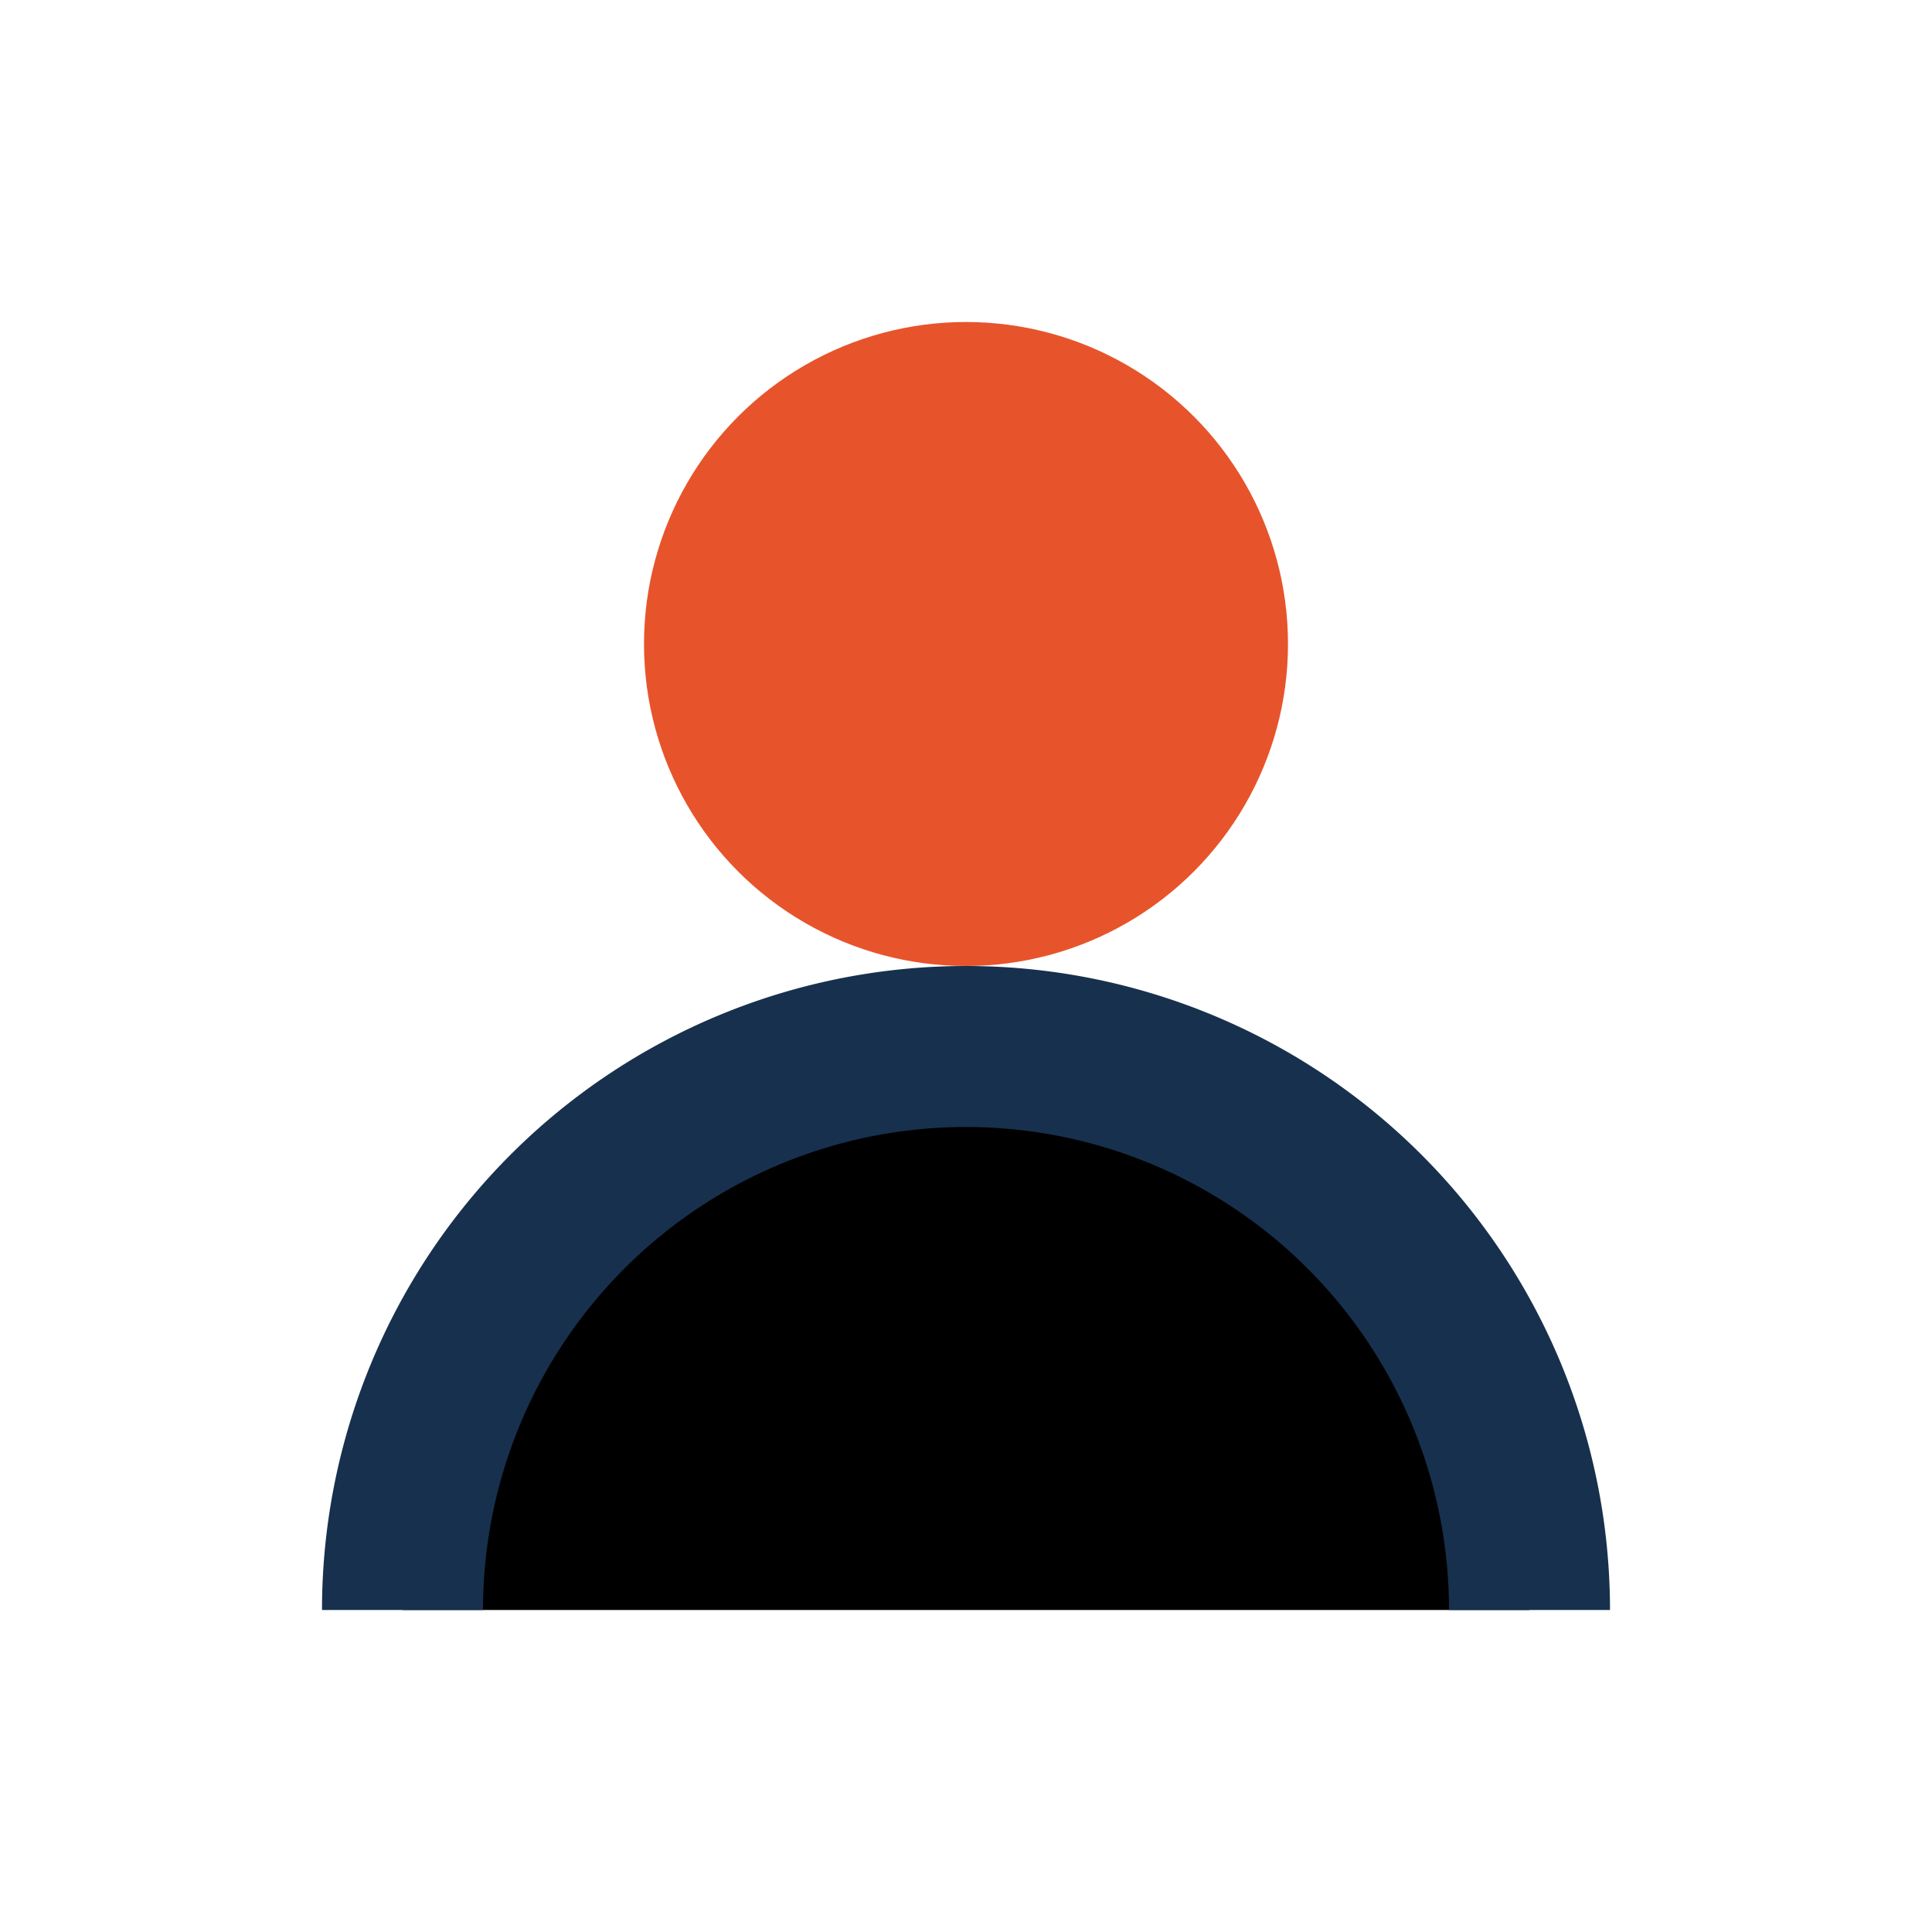
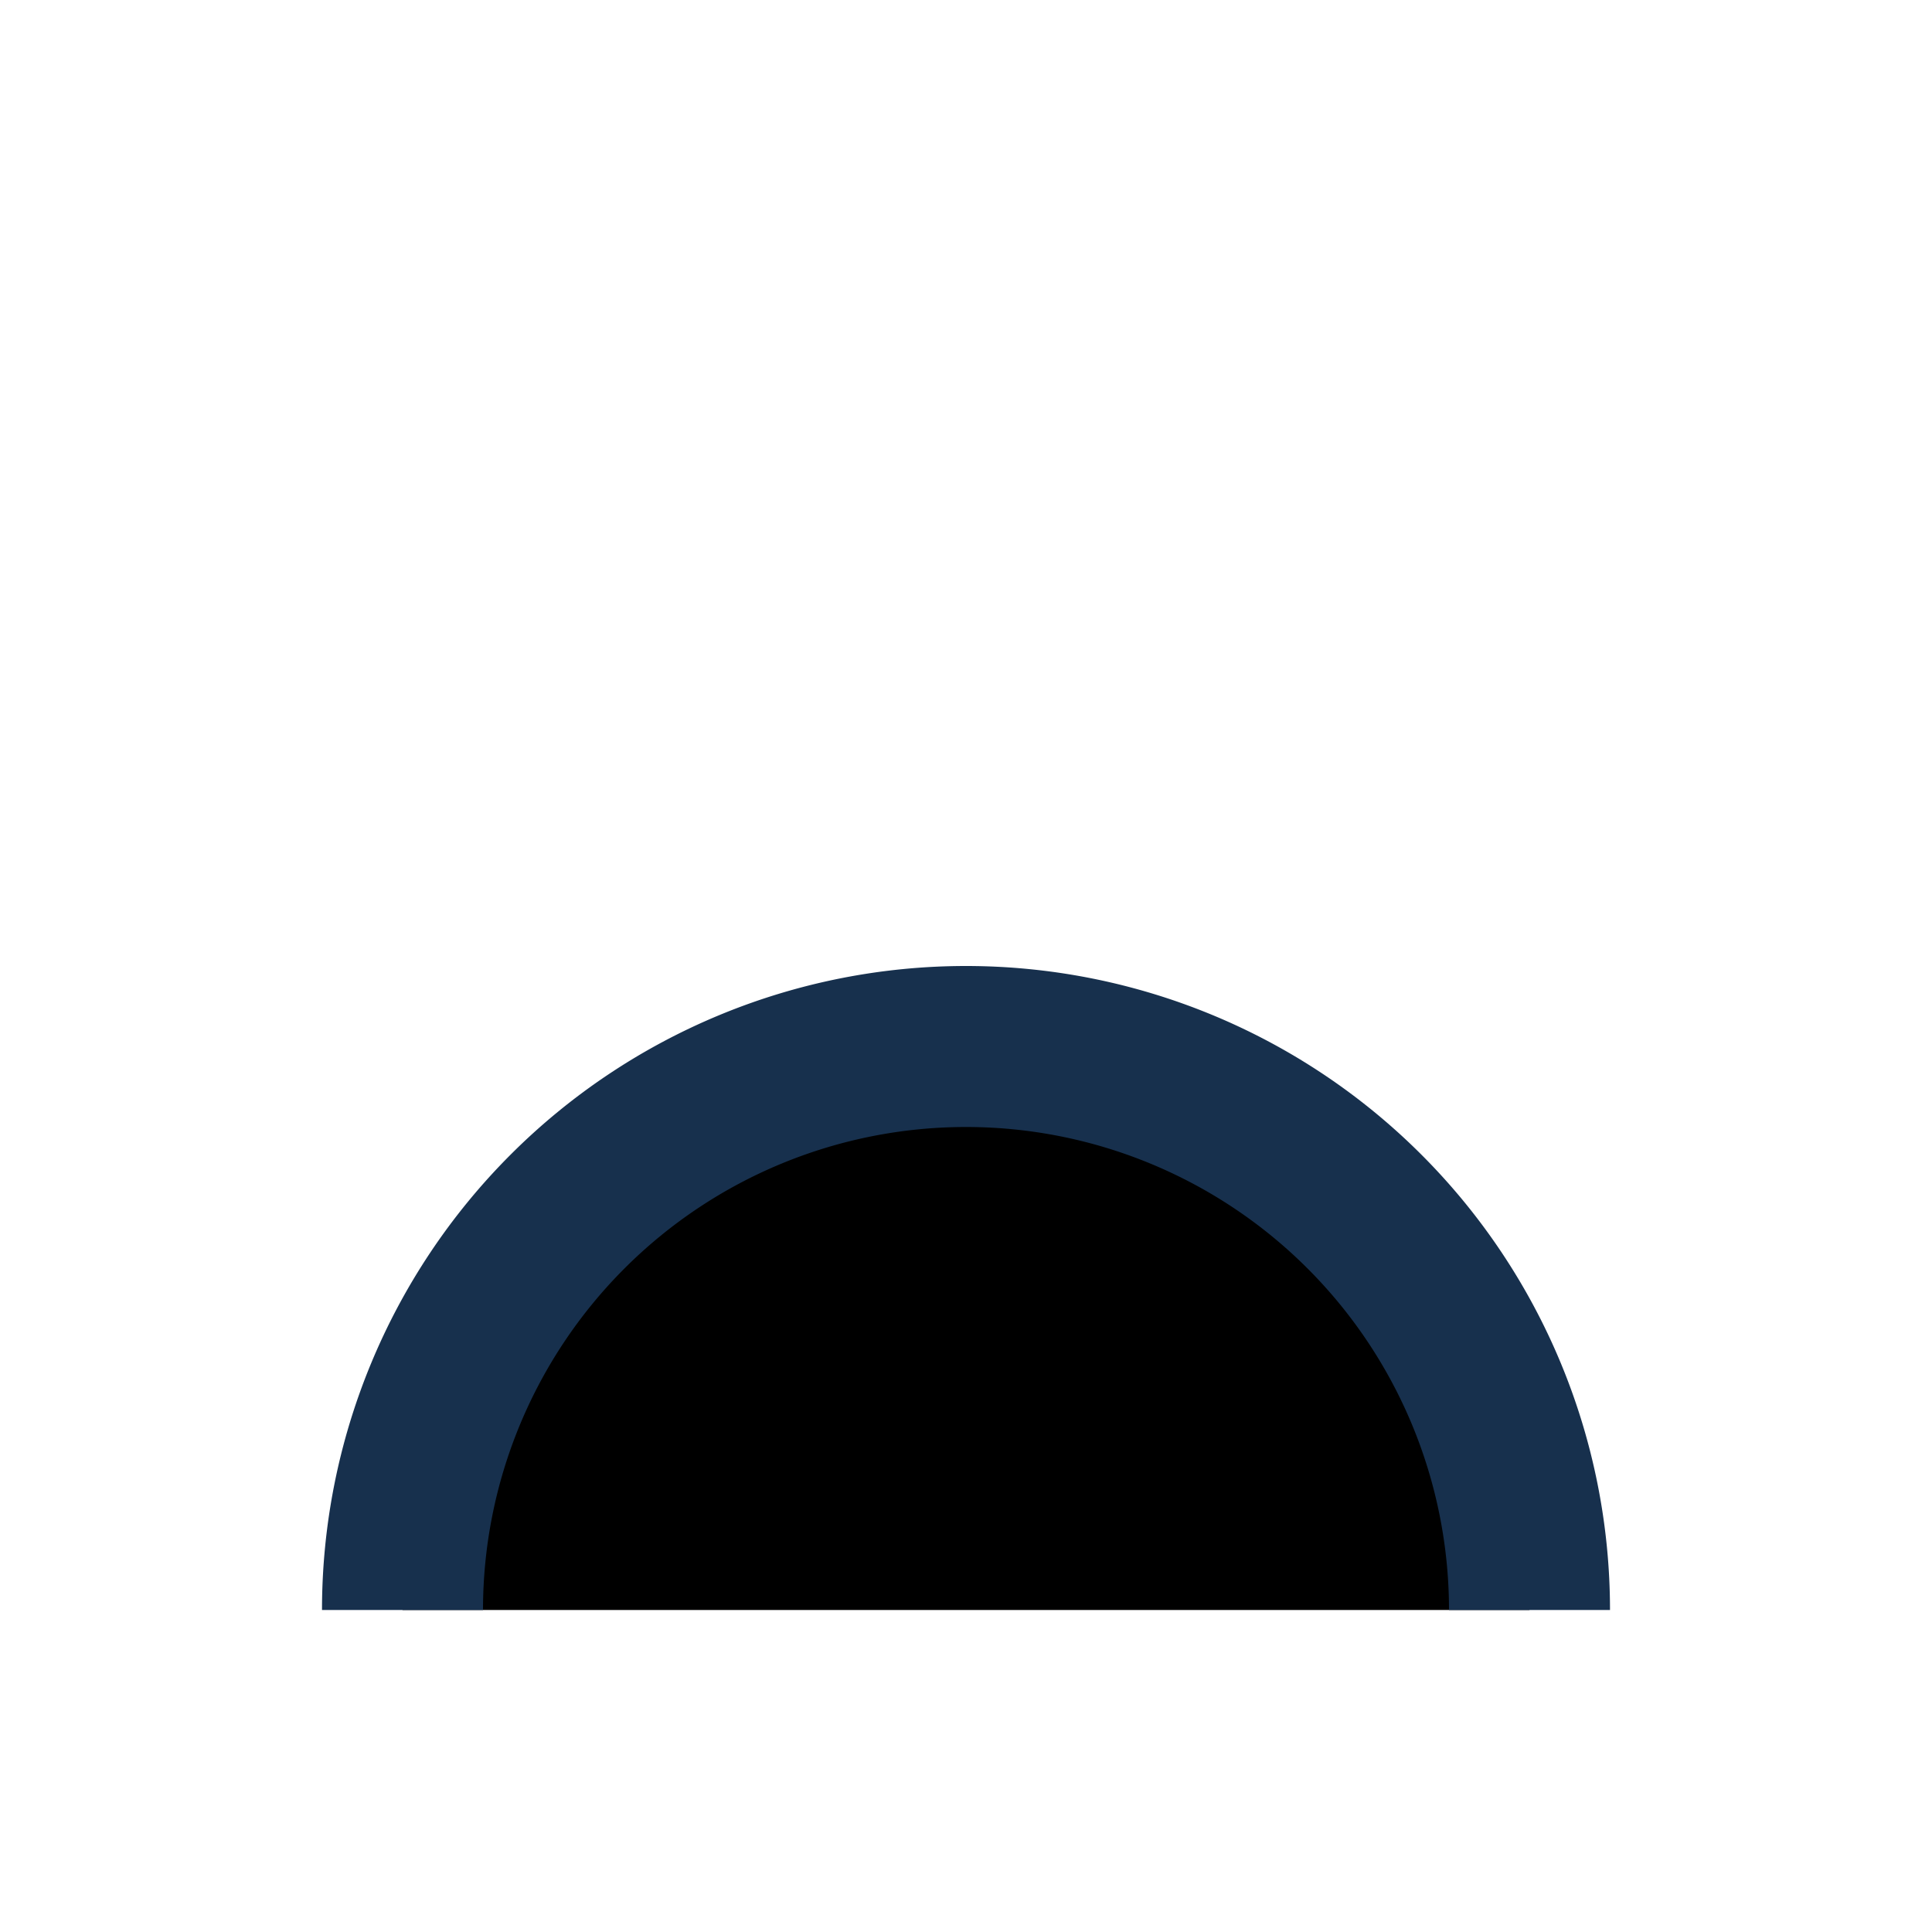
<svg xmlns="http://www.w3.org/2000/svg" width="24" height="24" viewBox="0 0 24 24">
-   <circle cx="12" cy="8" r="4" fill="#E7542B" />
  <path d="M5 20a7 7 0 0114 0" stroke="#17304D" stroke-width="2" />
</svg>